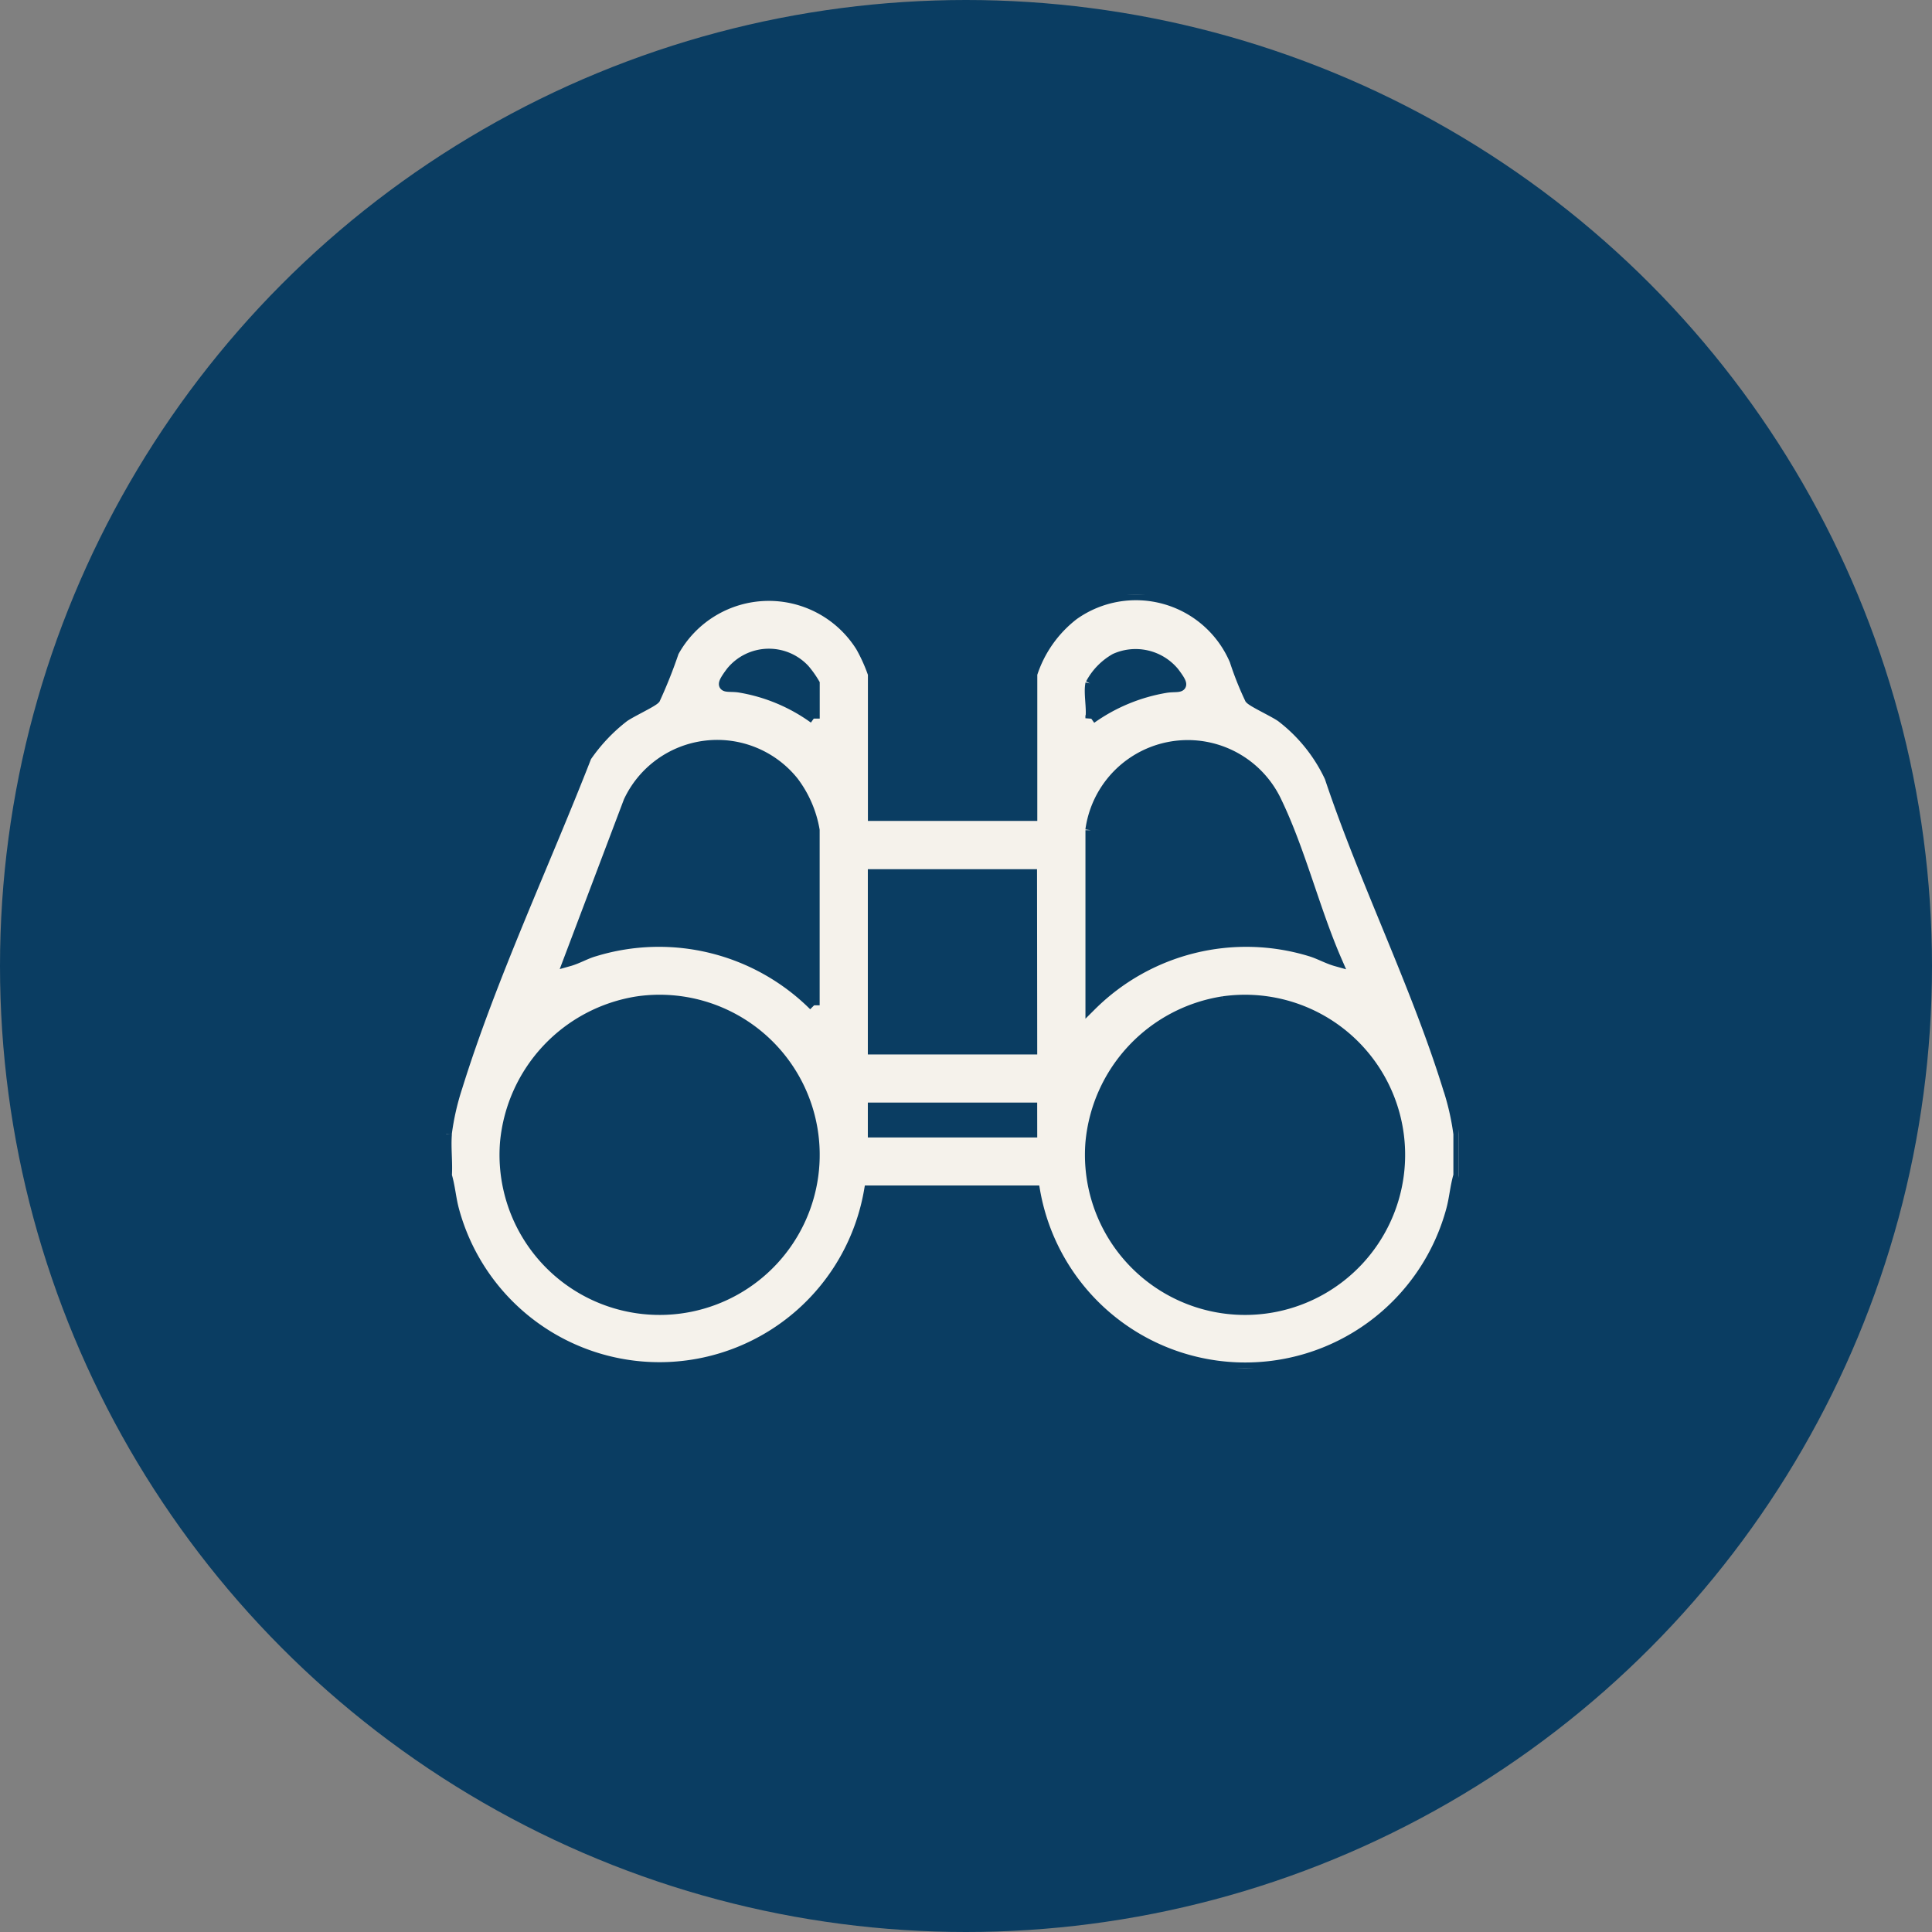
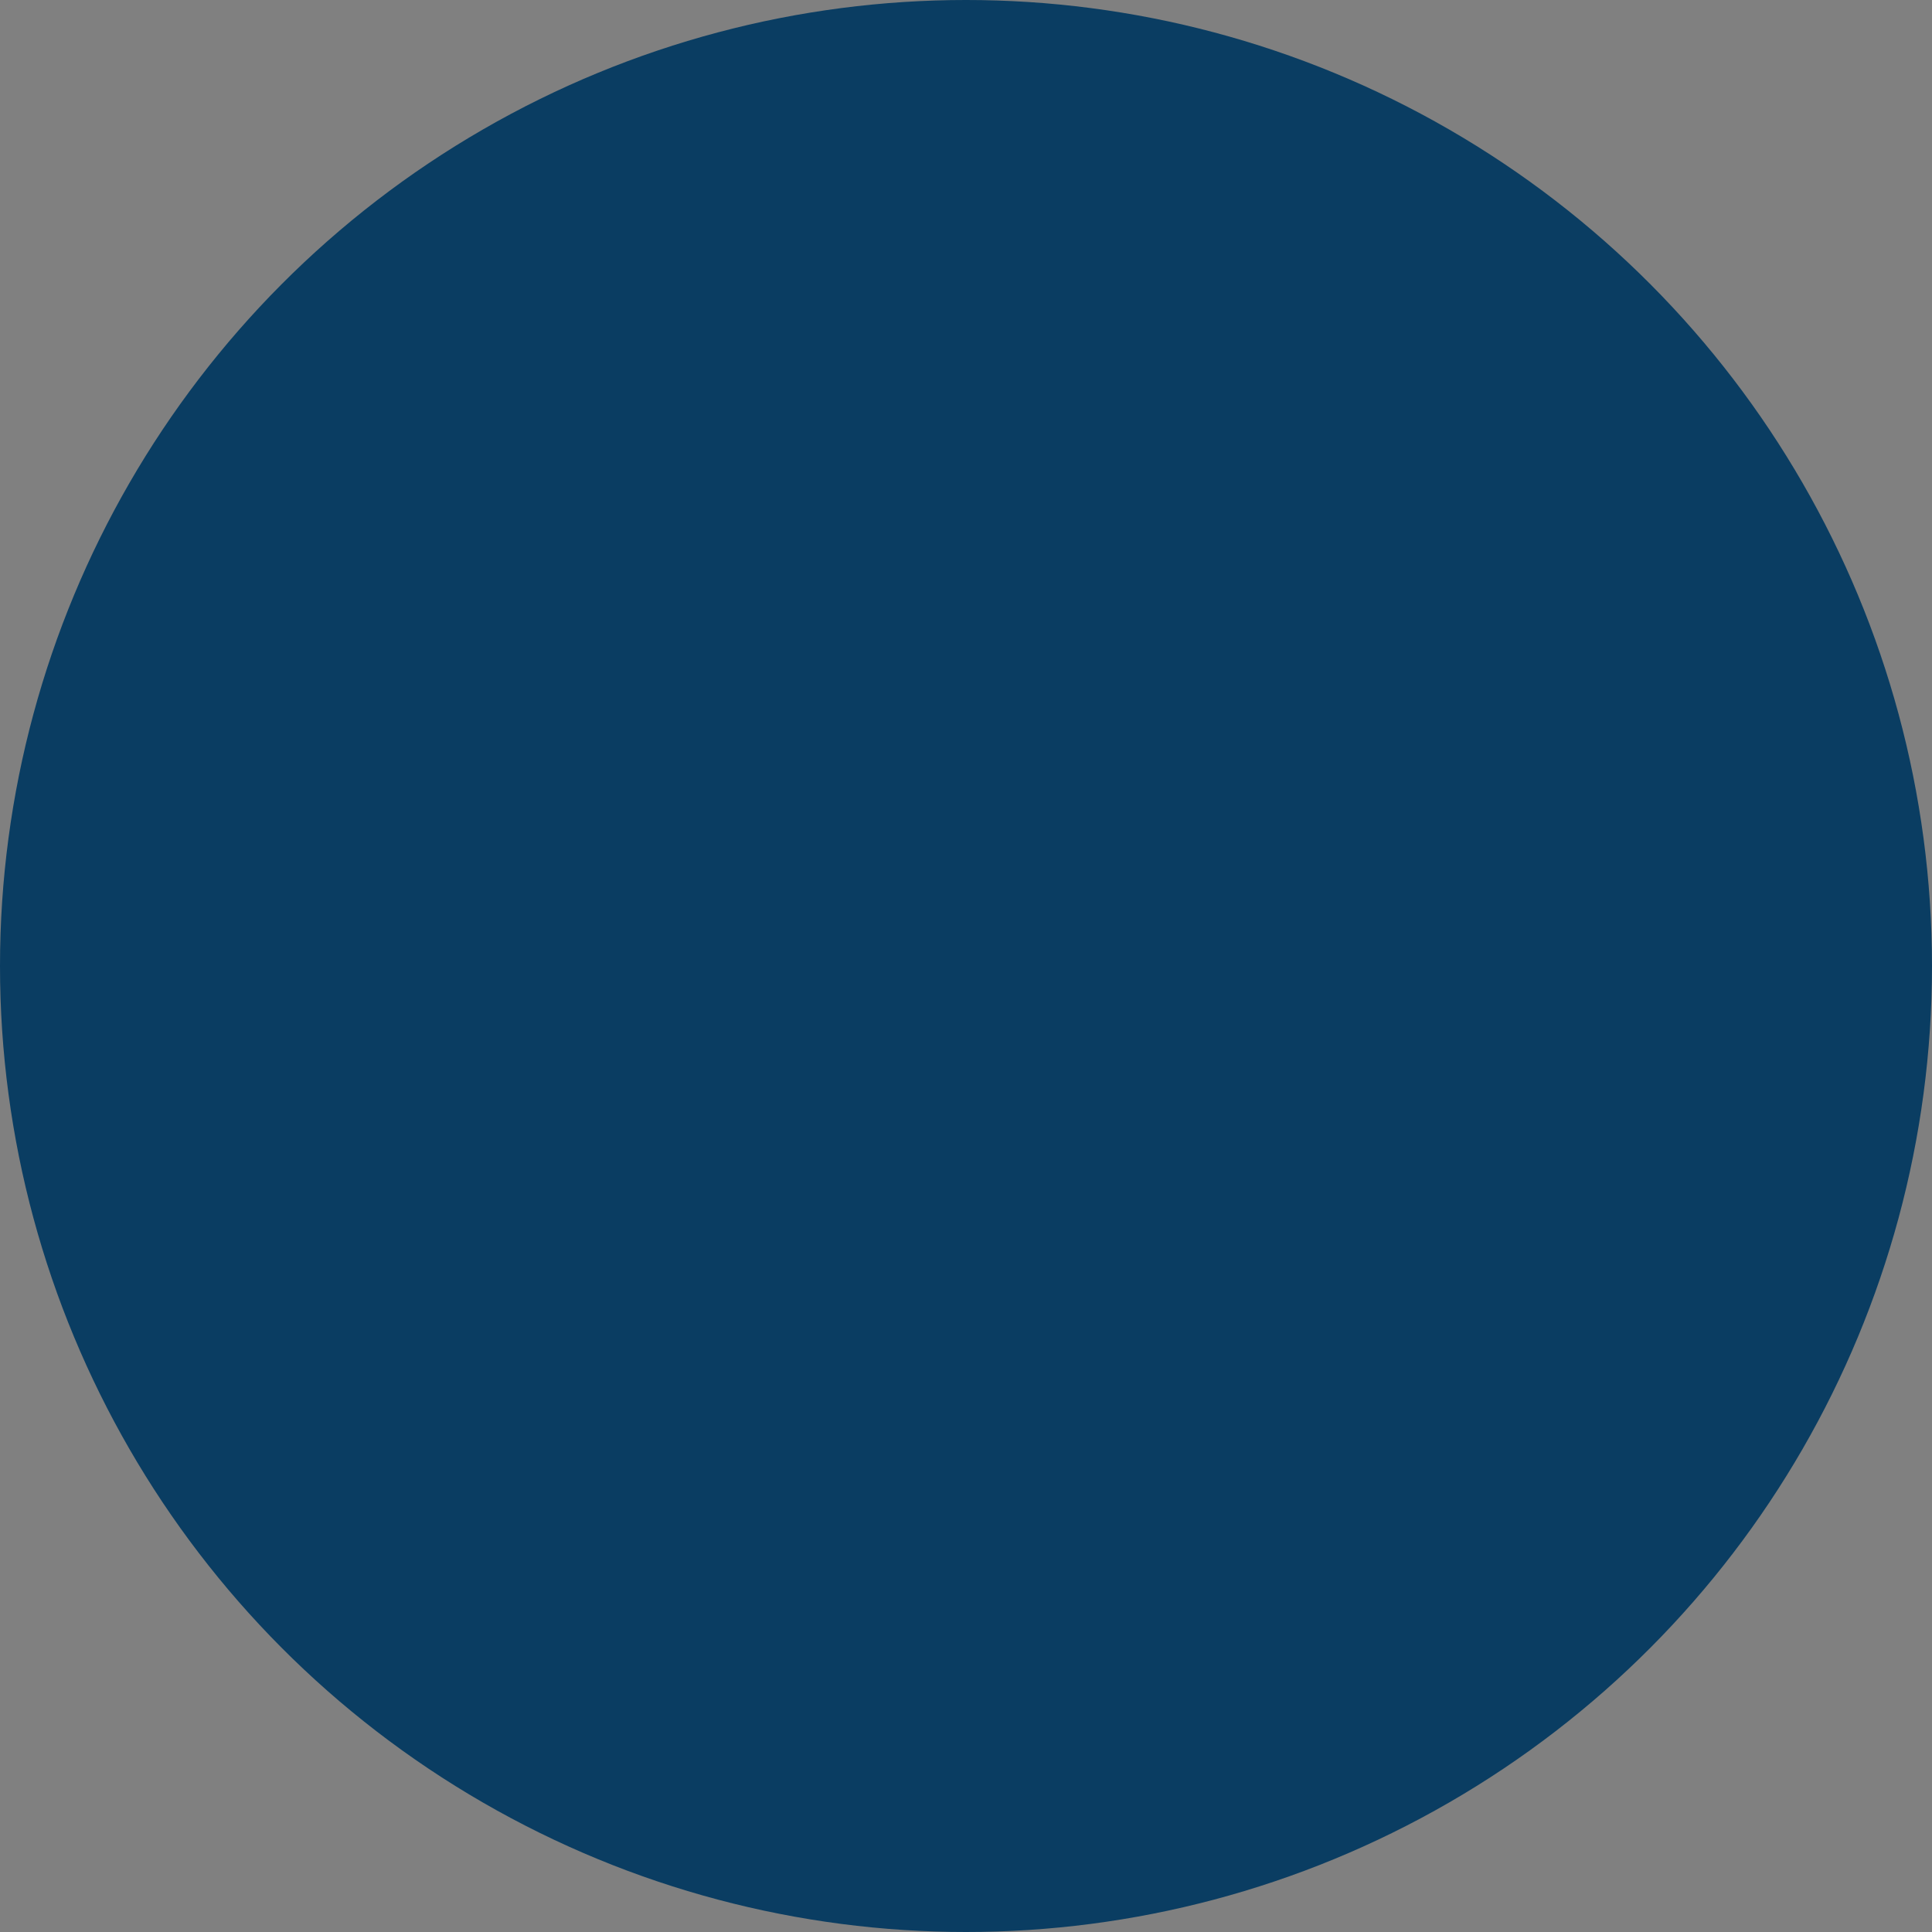
<svg xmlns="http://www.w3.org/2000/svg" width="52" height="52" viewBox="0 0 52 52">
  <rect x="0" y="0" width="52" height="52" fill="#808080" stroke="none" />
  <defs>
    <clipPath id="clip-path">
-       <rect id="Rectangle_636" data-name="Rectangle 636" width="27.266" height="20.824" fill="#f5f2eb" stroke="#0a3d62" stroke-width="0.3" />
-     </clipPath>
+       </clipPath>
  </defs>
  <g id="Group_629" data-name="Group 629" transform="translate(-587 -441)">
    <g id="Group_627" data-name="Group 627" transform="translate(92)">
      <circle id="Ellipse_32" data-name="Ellipse 32" cx="26" cy="26" r="26" transform="translate(495 441)" fill="#0a3d62" />
    </g>
    <g id="Group_628" data-name="Group 628" transform="translate(599 457)">
      <g id="Group_392" data-name="Group 392" clip-path="url(#clip-path)">
        <path id="Path_1000" data-name="Path 1000" d="M.01,14.519A6.879,6.879,0,0,1,.3,13.243c.917-2.948,2.35-6,3.473-8.881A4.722,4.722,0,0,1,4.783,3.292c.186-.134.762-.4.841-.49a13.053,13.053,0,0,0,.5-1.259,2.931,2.931,0,0,1,5.056-.14,4.5,4.5,0,0,1,.33.735V5.945h4.259V2.138A3.286,3.286,0,0,1,16.889.544a2.9,2.9,0,0,1,4.354,1.229A8.544,8.544,0,0,0,21.651,2.8c.079.092.656.356.841.49A4.371,4.371,0,0,1,23.8,4.915c.925,2.773,2.31,5.553,3.173,8.329a6.874,6.874,0,0,1,.295,1.276v1.118c-.088.3-.109.6-.187.9a5.757,5.757,0,0,1-11.236-.481l-4.441,0A5.74,5.74,0,0,1,.2,16.542c-.078-.3-.1-.609-.187-.9.022-.364-.03-.759,0-1.118m9.9-11.183V2.4a2.628,2.628,0,0,0-.265-.374,1.3,1.3,0,0,0-1.962.064c-.363.487-.146.346.216.4a4.757,4.757,0,0,1,2.011.837M17.364,2.4c-.054.248.04.662,0,.932A4.849,4.849,0,0,1,19.375,2.5c.362-.059.579.082.216-.4a1.335,1.335,0,0,0-1.57-.365,1.686,1.686,0,0,0-.656.675M9.911,11.058V6.345a3,3,0,0,0-.563-1.3,2.621,2.621,0,0,0-4.416.526L3.31,9.859c.236-.066.455-.2.692-.266a5.923,5.923,0,0,1,5.91,1.465m7.453-4.713v4.713a5.925,5.925,0,0,1,5.91-1.465c.237.071.456.2.692.266-.588-1.35-.975-2.937-1.605-4.252a2.631,2.631,0,0,0-5,.738m-1.6,1.2H11.508v4.686h4.259ZM5.162,10.966A4.222,4.222,0,0,0,1.607,14.76a4.159,4.159,0,1,0,3.554-3.794m15.758,0a4.22,4.22,0,0,0-3.555,3.793,4.159,4.159,0,1,0,3.555-3.793m-5.153,2.86H11.508v.639h4.259Z" transform="translate(0 0)" fill="#f5f2eb" stroke="#0a3d62" stroke-width="0.3" />
      </g>
    </g>
  </g>
</svg>